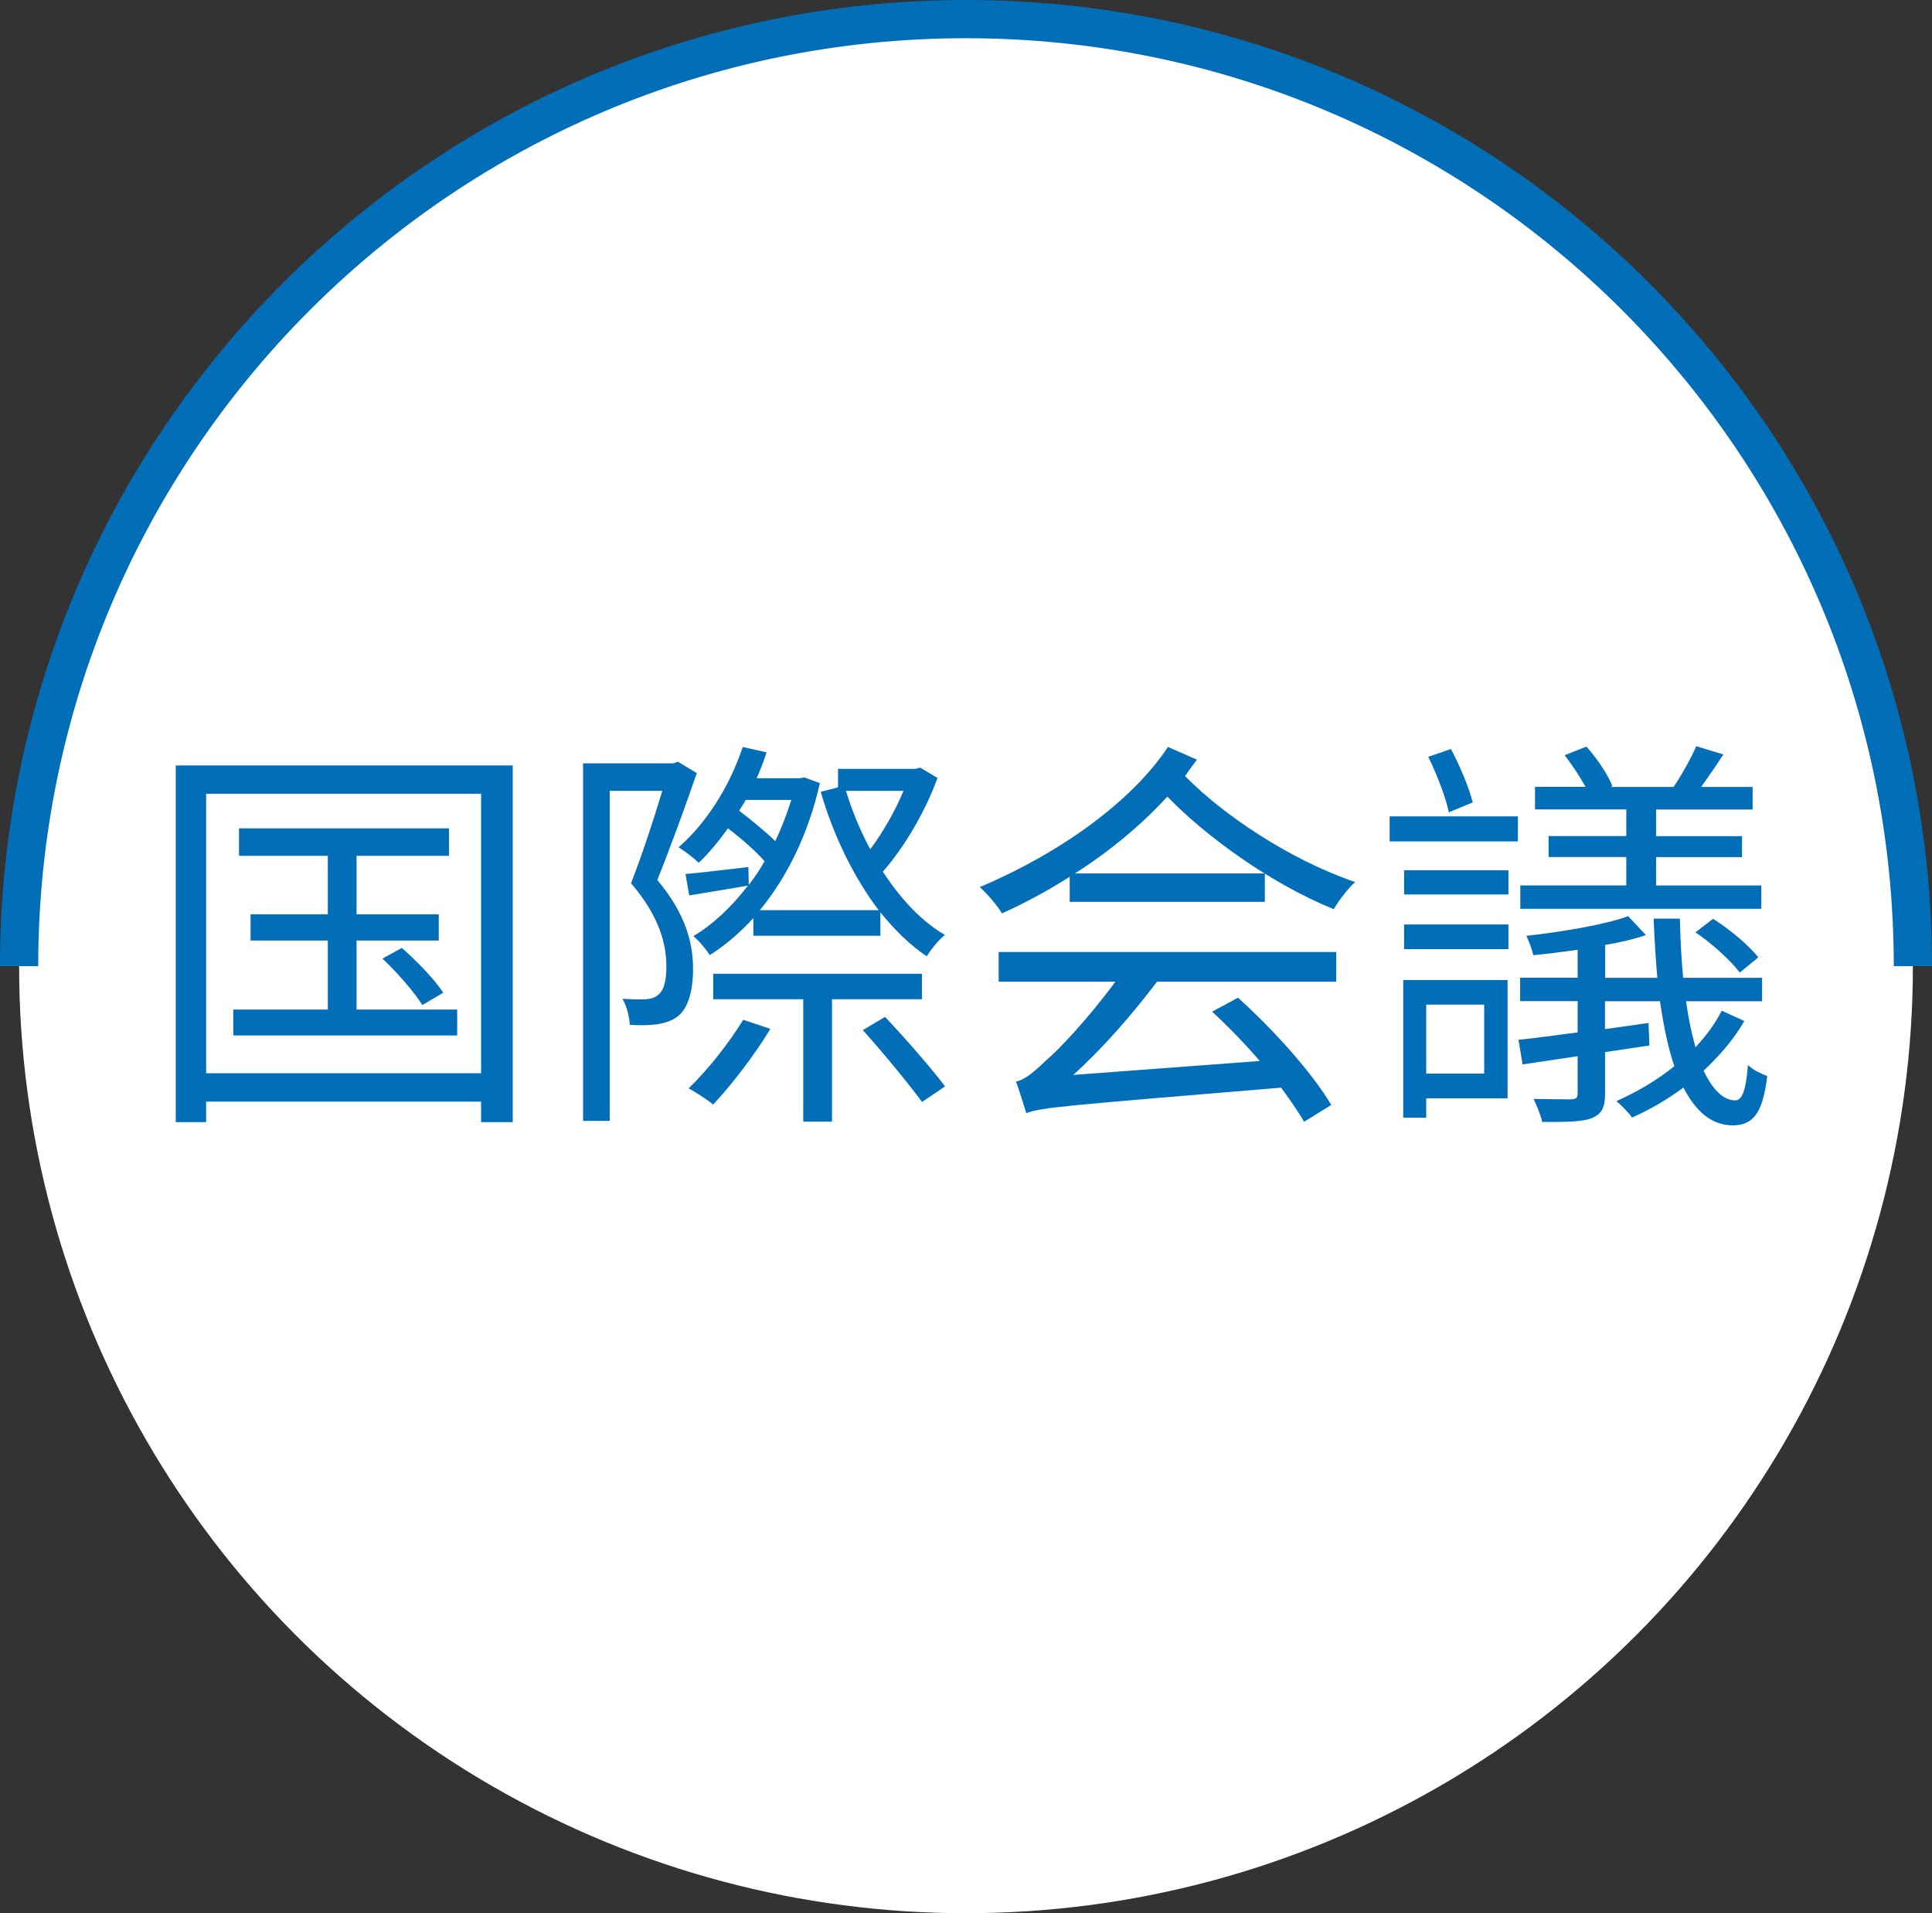
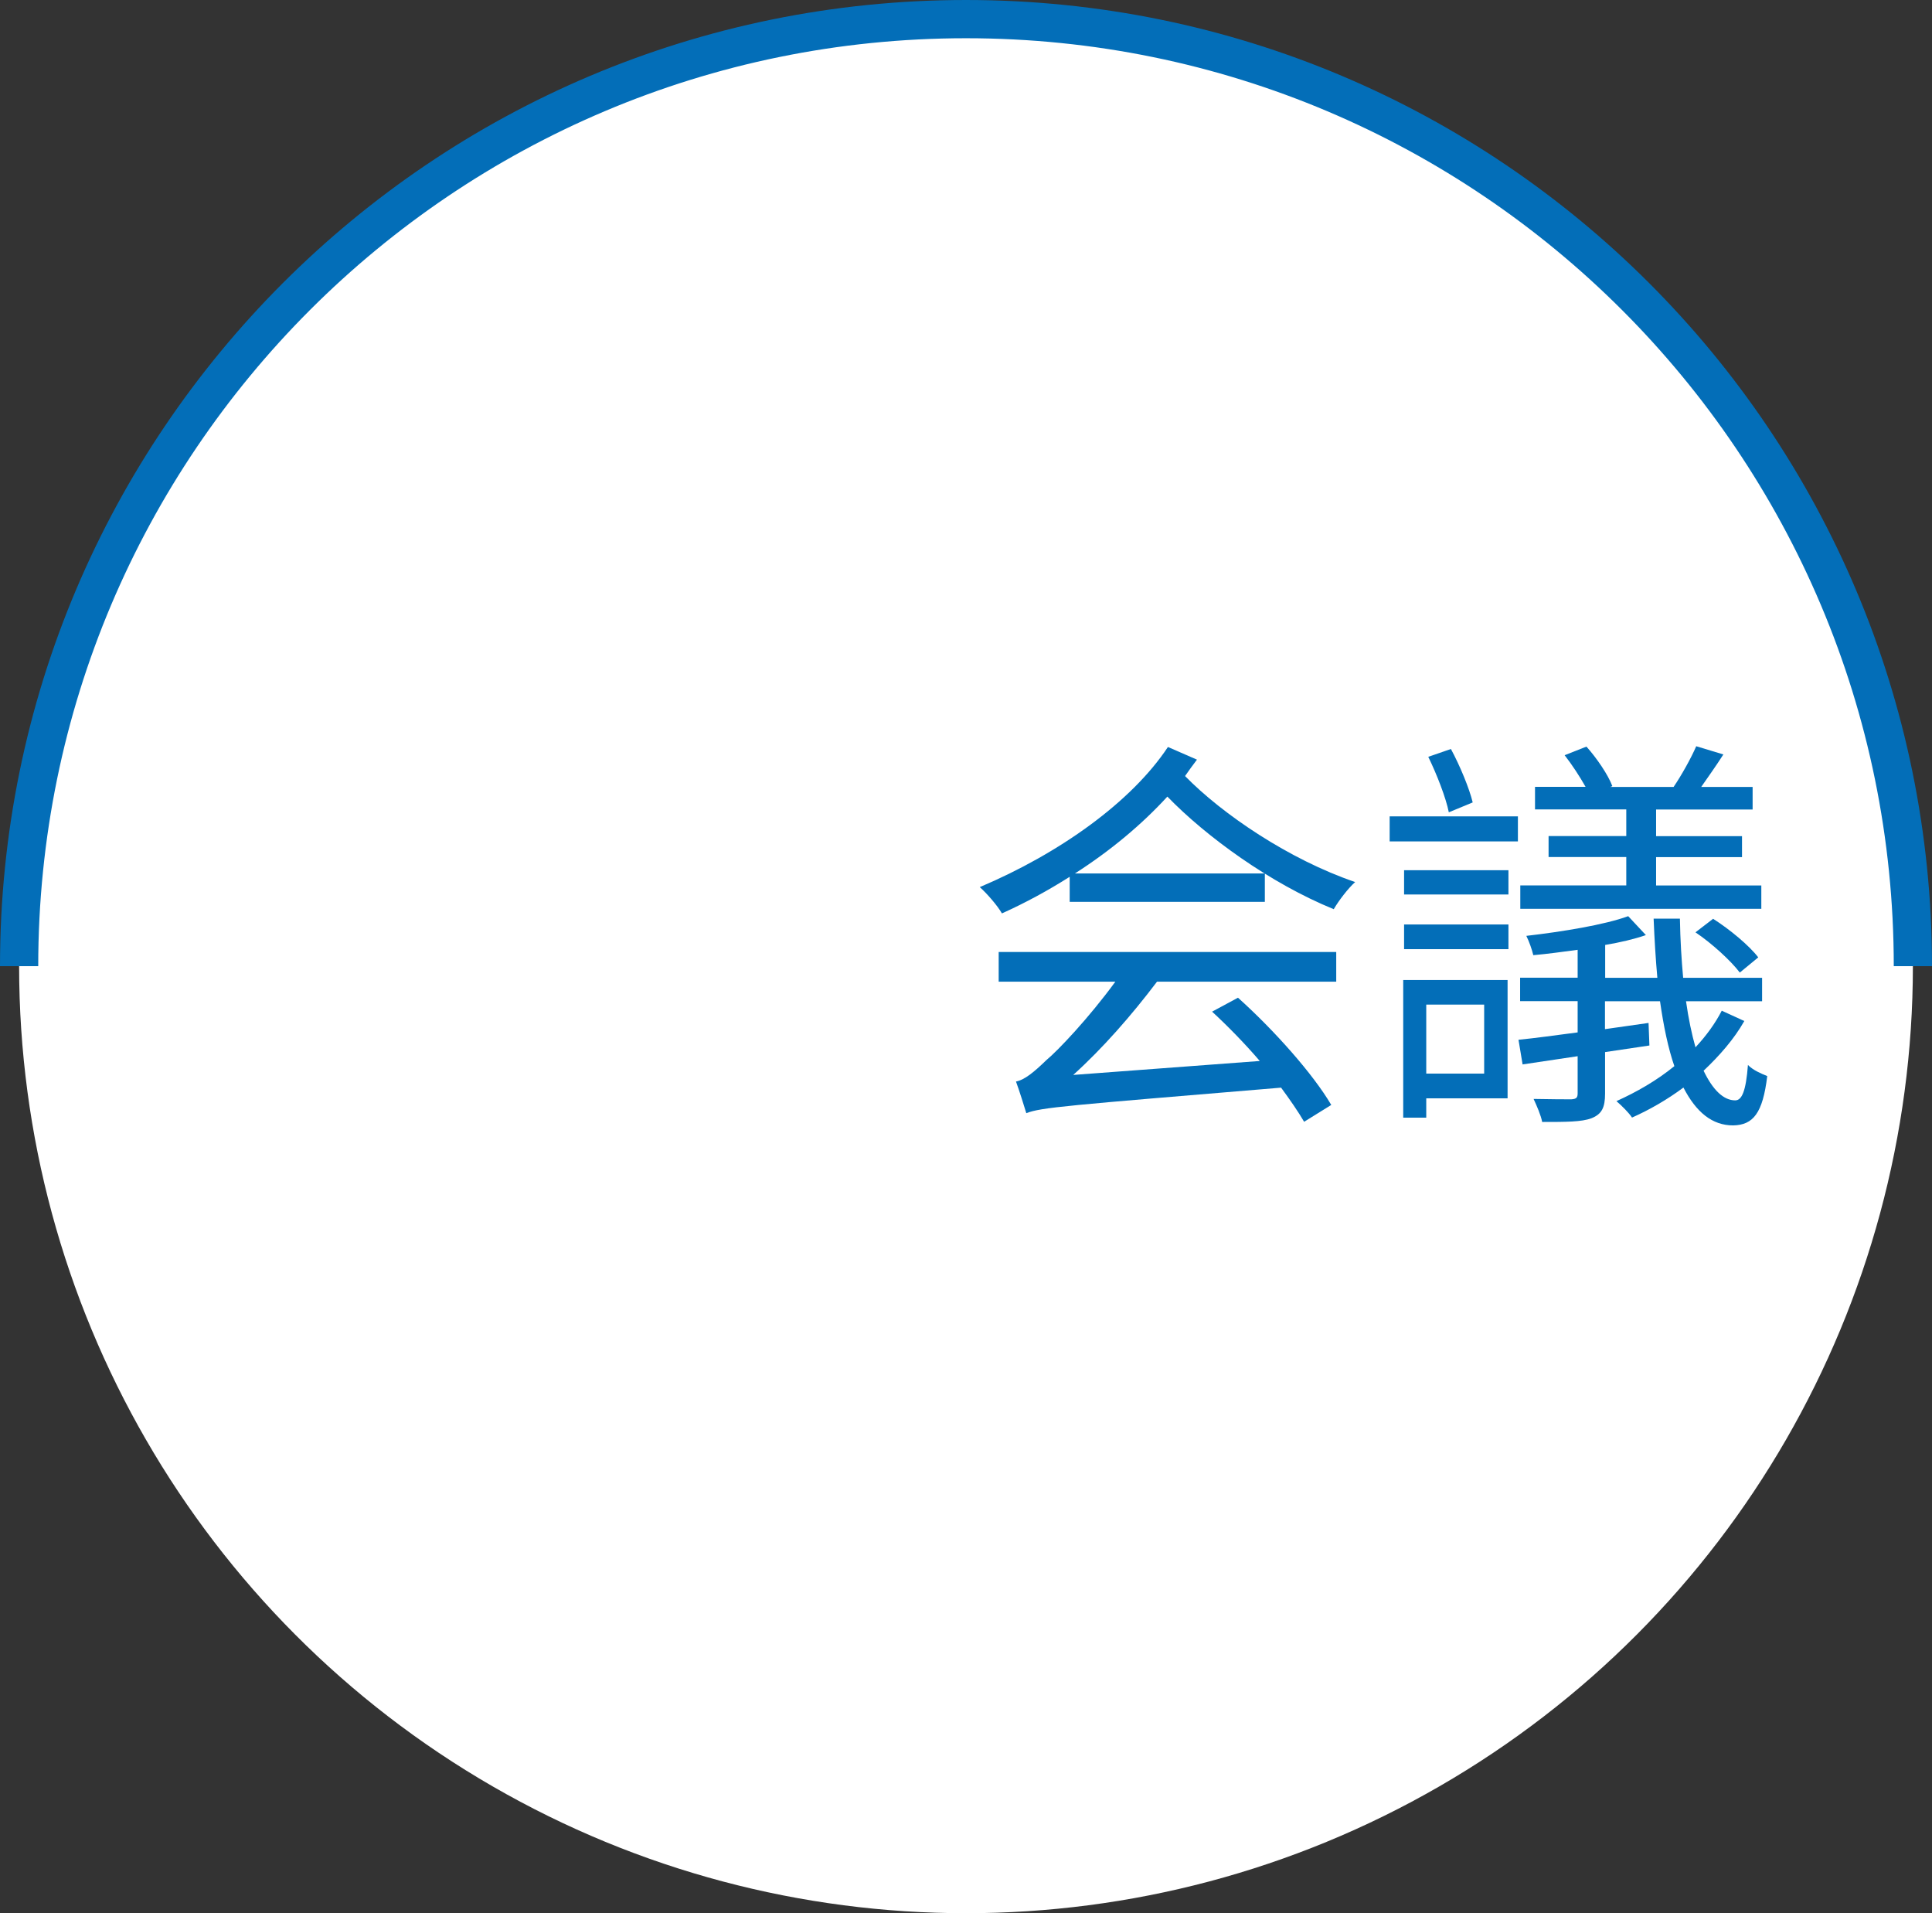
<svg xmlns="http://www.w3.org/2000/svg" id="_圖層_2" data-name="圖層 2" viewBox="0 0 202.16 200.16">
  <rect x="0" y="0" width="202.16" height="200.16" fill="#333333" stroke="none" />
  <defs>
    <style>
      .cls-1 {
        fill: #036eb8;
      }

      .cls-2 {
        fill: #fff;
      }

      .cls-3 {
        fill: none;
        stroke: #036eb8;
        stroke-miterlimit: 10;
        stroke-width: 4px;
      }
    </style>
  </defs>
  <g id="_圖層_1-2" data-name="圖層 1">
    <g>
      <g>
        <circle class="cls-2" cx="101.08" cy="101.08" r="99.08" />
        <g>
-           <path class="cls-1" d="M53.65,80.08v37.32h-3.31v-2.15h-28.77v2.15h-3.18v-37.32h35.26ZM50.34,112.28v-29.24h-28.77v29.24h28.77ZM47.84,105.62v2.71h-23.43v-2.71h9.89v-7.22h-8.08v-2.75h8.08v-6.11h-9.29v-2.88h21.97v2.88h-9.67v6.11h8.6v2.75h-8.6v7.22h10.53ZM42.04,99.17c1.59,1.38,3.48,3.35,4.34,4.69l-2.19,1.29c-.82-1.33-2.62-3.4-4.17-4.86l2.02-1.12Z" />
-           <path class="cls-1" d="M72.91,80.89c-1.2,3.48-2.75,7.74-4.13,11.18,3.01,3.57,3.74,6.66,3.74,9.29,0,2.32-.52,4.17-1.63,4.99-.6.47-1.38.69-2.15.82-.86.09-1.93.13-2.84.04-.04-.77-.3-1.93-.77-2.71.95.04,1.76.09,2.45.04.52-.04.95-.17,1.25-.43.69-.47.9-1.68.9-2.97,0-2.36-.73-5.29-3.7-8.73,1.2-3.1,2.41-6.79,3.27-9.67h-5.5v34.53h-2.79v-37.41h9.46l.47-.17,1.98,1.2ZM78.37,92.55c.6-.77,1.16-1.59,1.63-2.45-.95-1.08-2.41-2.36-3.83-3.44-.95,1.33-1.98,2.58-3.05,3.61-.43-.43-1.5-1.25-2.11-1.63,2.92-2.54,5.33-6.36,6.71-10.49l2.49.56c-.3.95-.64,1.81-1.03,2.71h4.51l.47-.09,1.63.6c-1.2,5.37-3.48,9.89-6.28,13.29h12.43c-2.58-3.4-4.73-7.78-6.06-12.38l1.81-.47v-1.93h8.08l.52-.13,1.81,1.08c-1.29,3.53-3.48,7.27-5.72,9.8,1.85,2.84,4.04,5.2,6.49,6.62-.64.52-1.46,1.51-1.89,2.24-1.76-1.16-3.35-2.75-4.86-4.6v2.45h-13.29v-1.85c-1.42,1.55-2.97,2.88-4.56,3.87-.39-.6-1.12-1.5-1.72-1.98,2.02-1.2,4-3.05,5.72-5.29-2.19.39-4.17.69-6.15,1.03l-.39-2.24c1.89-.17,4-.43,6.58-.73l.04,1.85ZM80.61,107.64c-1.63,2.71-4.08,5.89-5.98,7.91-.6-.47-1.81-1.29-2.58-1.68,2.02-1.94,4.21-4.73,5.72-7.18l2.84.95ZM87.06,104.54v12.81h-3.01v-12.81h-9.42v-2.67h21.84v2.67h-9.42ZM78.03,83.69c-.21.39-.47.77-.69,1.12,1.29.99,2.71,2.15,3.78,3.18.65-1.33,1.2-2.79,1.68-4.3h-4.77ZM88.52,82.74c.64,2.11,1.5,4.17,2.54,6.11,1.33-1.76,2.62-4.04,3.48-6.11h-6.02ZM92.61,106.39c2.15,2.28,4.9,5.42,6.28,7.27l-2.41,1.63c-1.38-1.89-4.08-5.16-6.19-7.52l2.32-1.38Z" />
          <path class="cls-1" d="M125.25,79.47c-.43.56-.86,1.16-1.25,1.72,3.91,4,10.88,8.73,17.8,11.09-.73.65-1.72,1.94-2.24,2.84-6.66-2.71-13.37-7.61-17.41-11.78-2.67,2.92-5.98,5.68-9.67,8.04h19.87v2.97h-20.42v-2.62c-2.24,1.42-4.6,2.71-7.09,3.83-.47-.82-1.59-2.11-2.32-2.75,8.34-3.53,15.87-8.9,19.69-14.66l3.05,1.33ZM104.52,99.6h35.3v3.1h-18.75c-2.67,3.53-5.68,6.97-8.77,9.76l19.52-1.46c-1.55-1.81-3.35-3.65-4.99-5.16l2.71-1.46c3.83,3.44,7.87,8,9.76,11.22l-2.84,1.76c-.6-1.03-1.46-2.28-2.41-3.57-22.66,1.89-25.07,2.06-26.66,2.67-.21-.69-.73-2.36-1.08-3.31.9-.17,1.89-.99,3.18-2.24,1.2-.99,4.43-4.39,7.22-8.21h-12.21v-3.1Z" />
          <path class="cls-1" d="M145.41,85.41h13.42v2.62h-13.42v-2.62ZM157.75,114.91h-8.51v2.02h-2.41v-14.4h10.92v12.38ZM146.92,91.04h10.92v2.54h-10.92v-2.54ZM146.92,96.72h10.92v2.58h-10.92v-2.58ZM149.24,105.1v7.22h6.06v-7.22h-6.06ZM151.6,84.98c-.3-1.51-1.25-3.96-2.15-5.8l2.37-.82c.95,1.76,1.93,4.13,2.28,5.59l-2.49,1.03ZM182.52,106.82c-1.07,1.89-2.58,3.61-4.26,5.2.99,2.06,2.11,3.1,3.31,3.1.69,0,1.12-.95,1.33-3.7.56.56,1.38.9,2.02,1.16-.47,3.87-1.46,5.12-3.57,5.16-2.19,0-3.87-1.38-5.2-3.96-1.68,1.25-3.53,2.32-5.38,3.14-.3-.47-1.08-1.25-1.63-1.72,2.11-.95,4.21-2.15,6.06-3.66-.64-1.85-1.12-4.13-1.5-6.79h-5.76v2.92l4.56-.65.09,2.36-4.64.69v4.34c0,1.46-.34,2.15-1.42,2.58-1.03.39-2.67.39-5.16.39-.13-.69-.56-1.68-.9-2.41,1.81.04,3.48.04,3.96.04.52-.04.65-.17.65-.64v-3.87l-5.76.86-.43-2.58c1.76-.17,3.87-.47,6.19-.77v-3.27h-6.02v-2.45h6.02v-2.92c-1.59.21-3.14.43-4.64.56-.13-.56-.43-1.42-.73-2.02,3.74-.43,8.21-1.16,10.66-2.06l1.85,1.98c-1.25.43-2.71.77-4.26,1.03v3.44h5.46c-.17-1.89-.3-3.96-.39-6.19h2.75c.04,2.28.17,4.34.34,6.19h8.26v2.45h-7.96c.26,1.85.6,3.44.99,4.82,1.12-1.2,2.06-2.49,2.75-3.83l2.36,1.08ZM184.28,95.08h-25.2v-2.45h11.09v-2.97h-8.13v-2.19h8.13v-2.79h-9.55v-2.36h5.29c-.6-1.07-1.42-2.32-2.19-3.31l2.28-.9c1.08,1.2,2.28,2.97,2.71,4.13l-.21.09h6.62c.82-1.2,1.85-3.05,2.37-4.26l2.84.86c-.77,1.2-1.63,2.41-2.32,3.4h5.38v2.36h-10.1v2.79h8.99v2.19h-8.99v2.97h11.01v2.45ZM179.25,96.12c1.76,1.12,3.78,2.8,4.73,4.04l-1.93,1.59c-.95-1.25-2.92-3.05-4.64-4.21l1.85-1.42Z" />
        </g>
      </g>
      <path class="cls-3" d="M2,101.08C2,46.36,46.36,2,101.08,2s99.08,44.36,99.08,99.08" />
    </g>
  </g>
</svg>